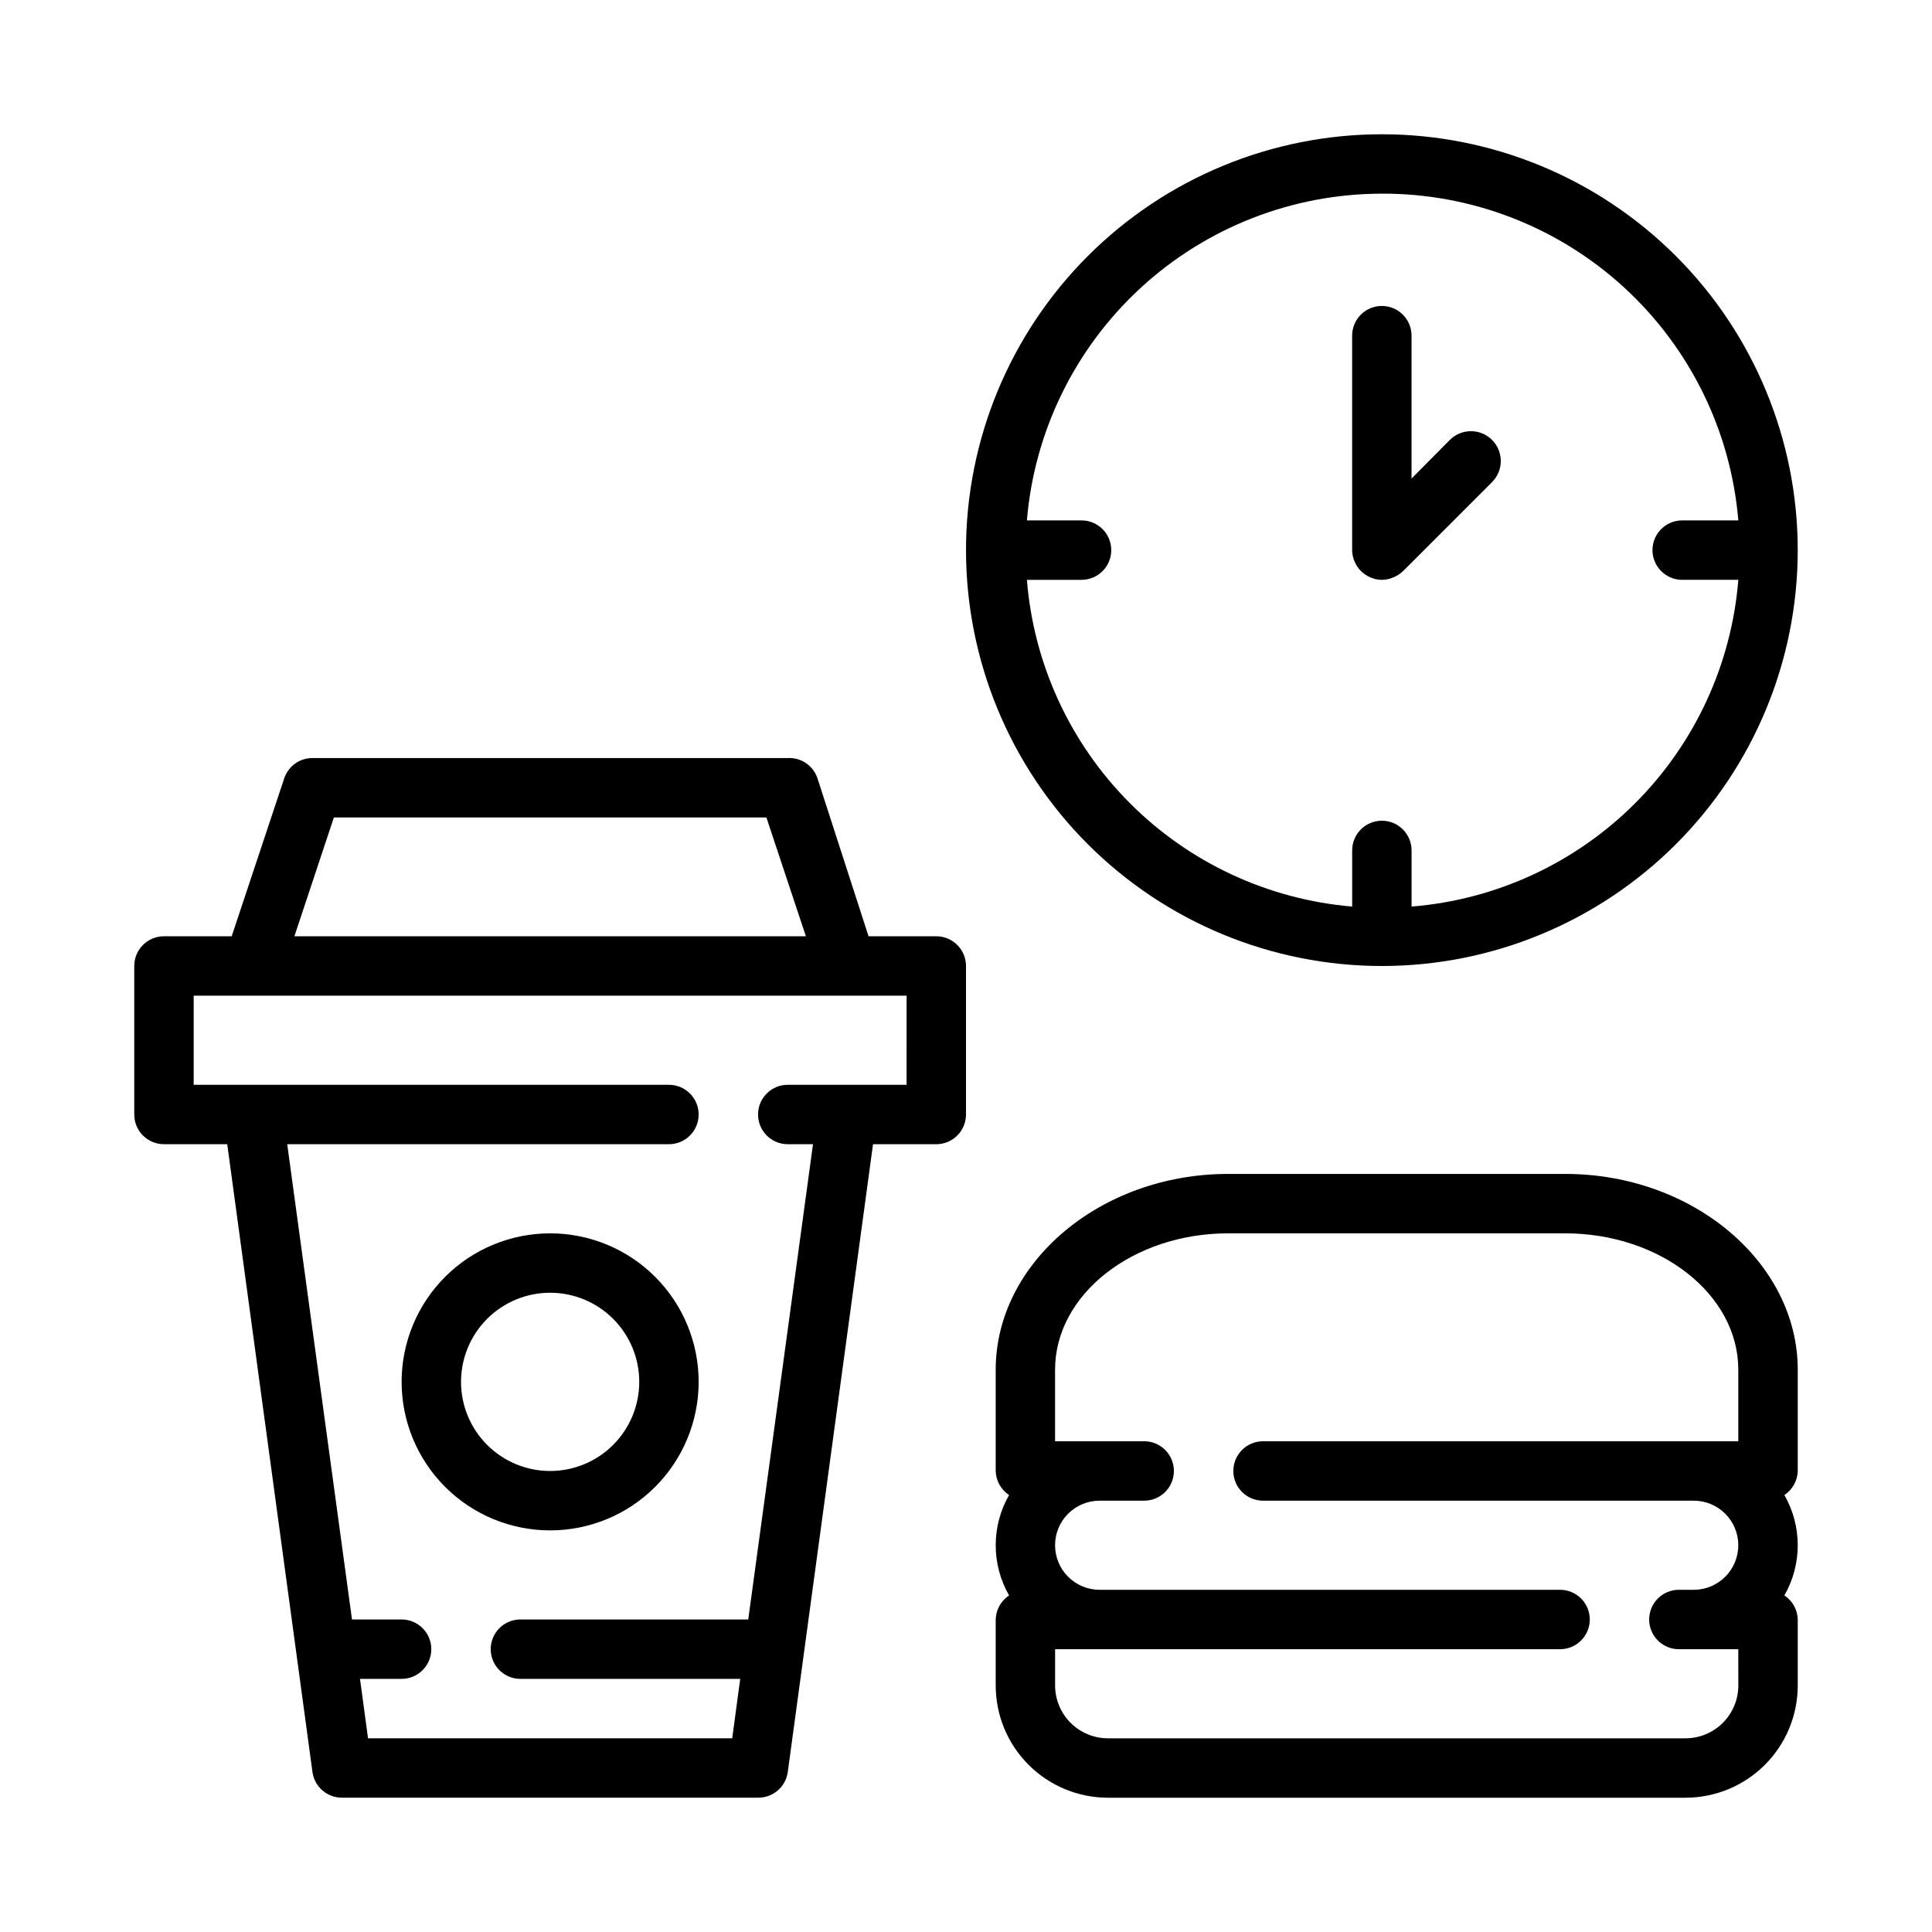
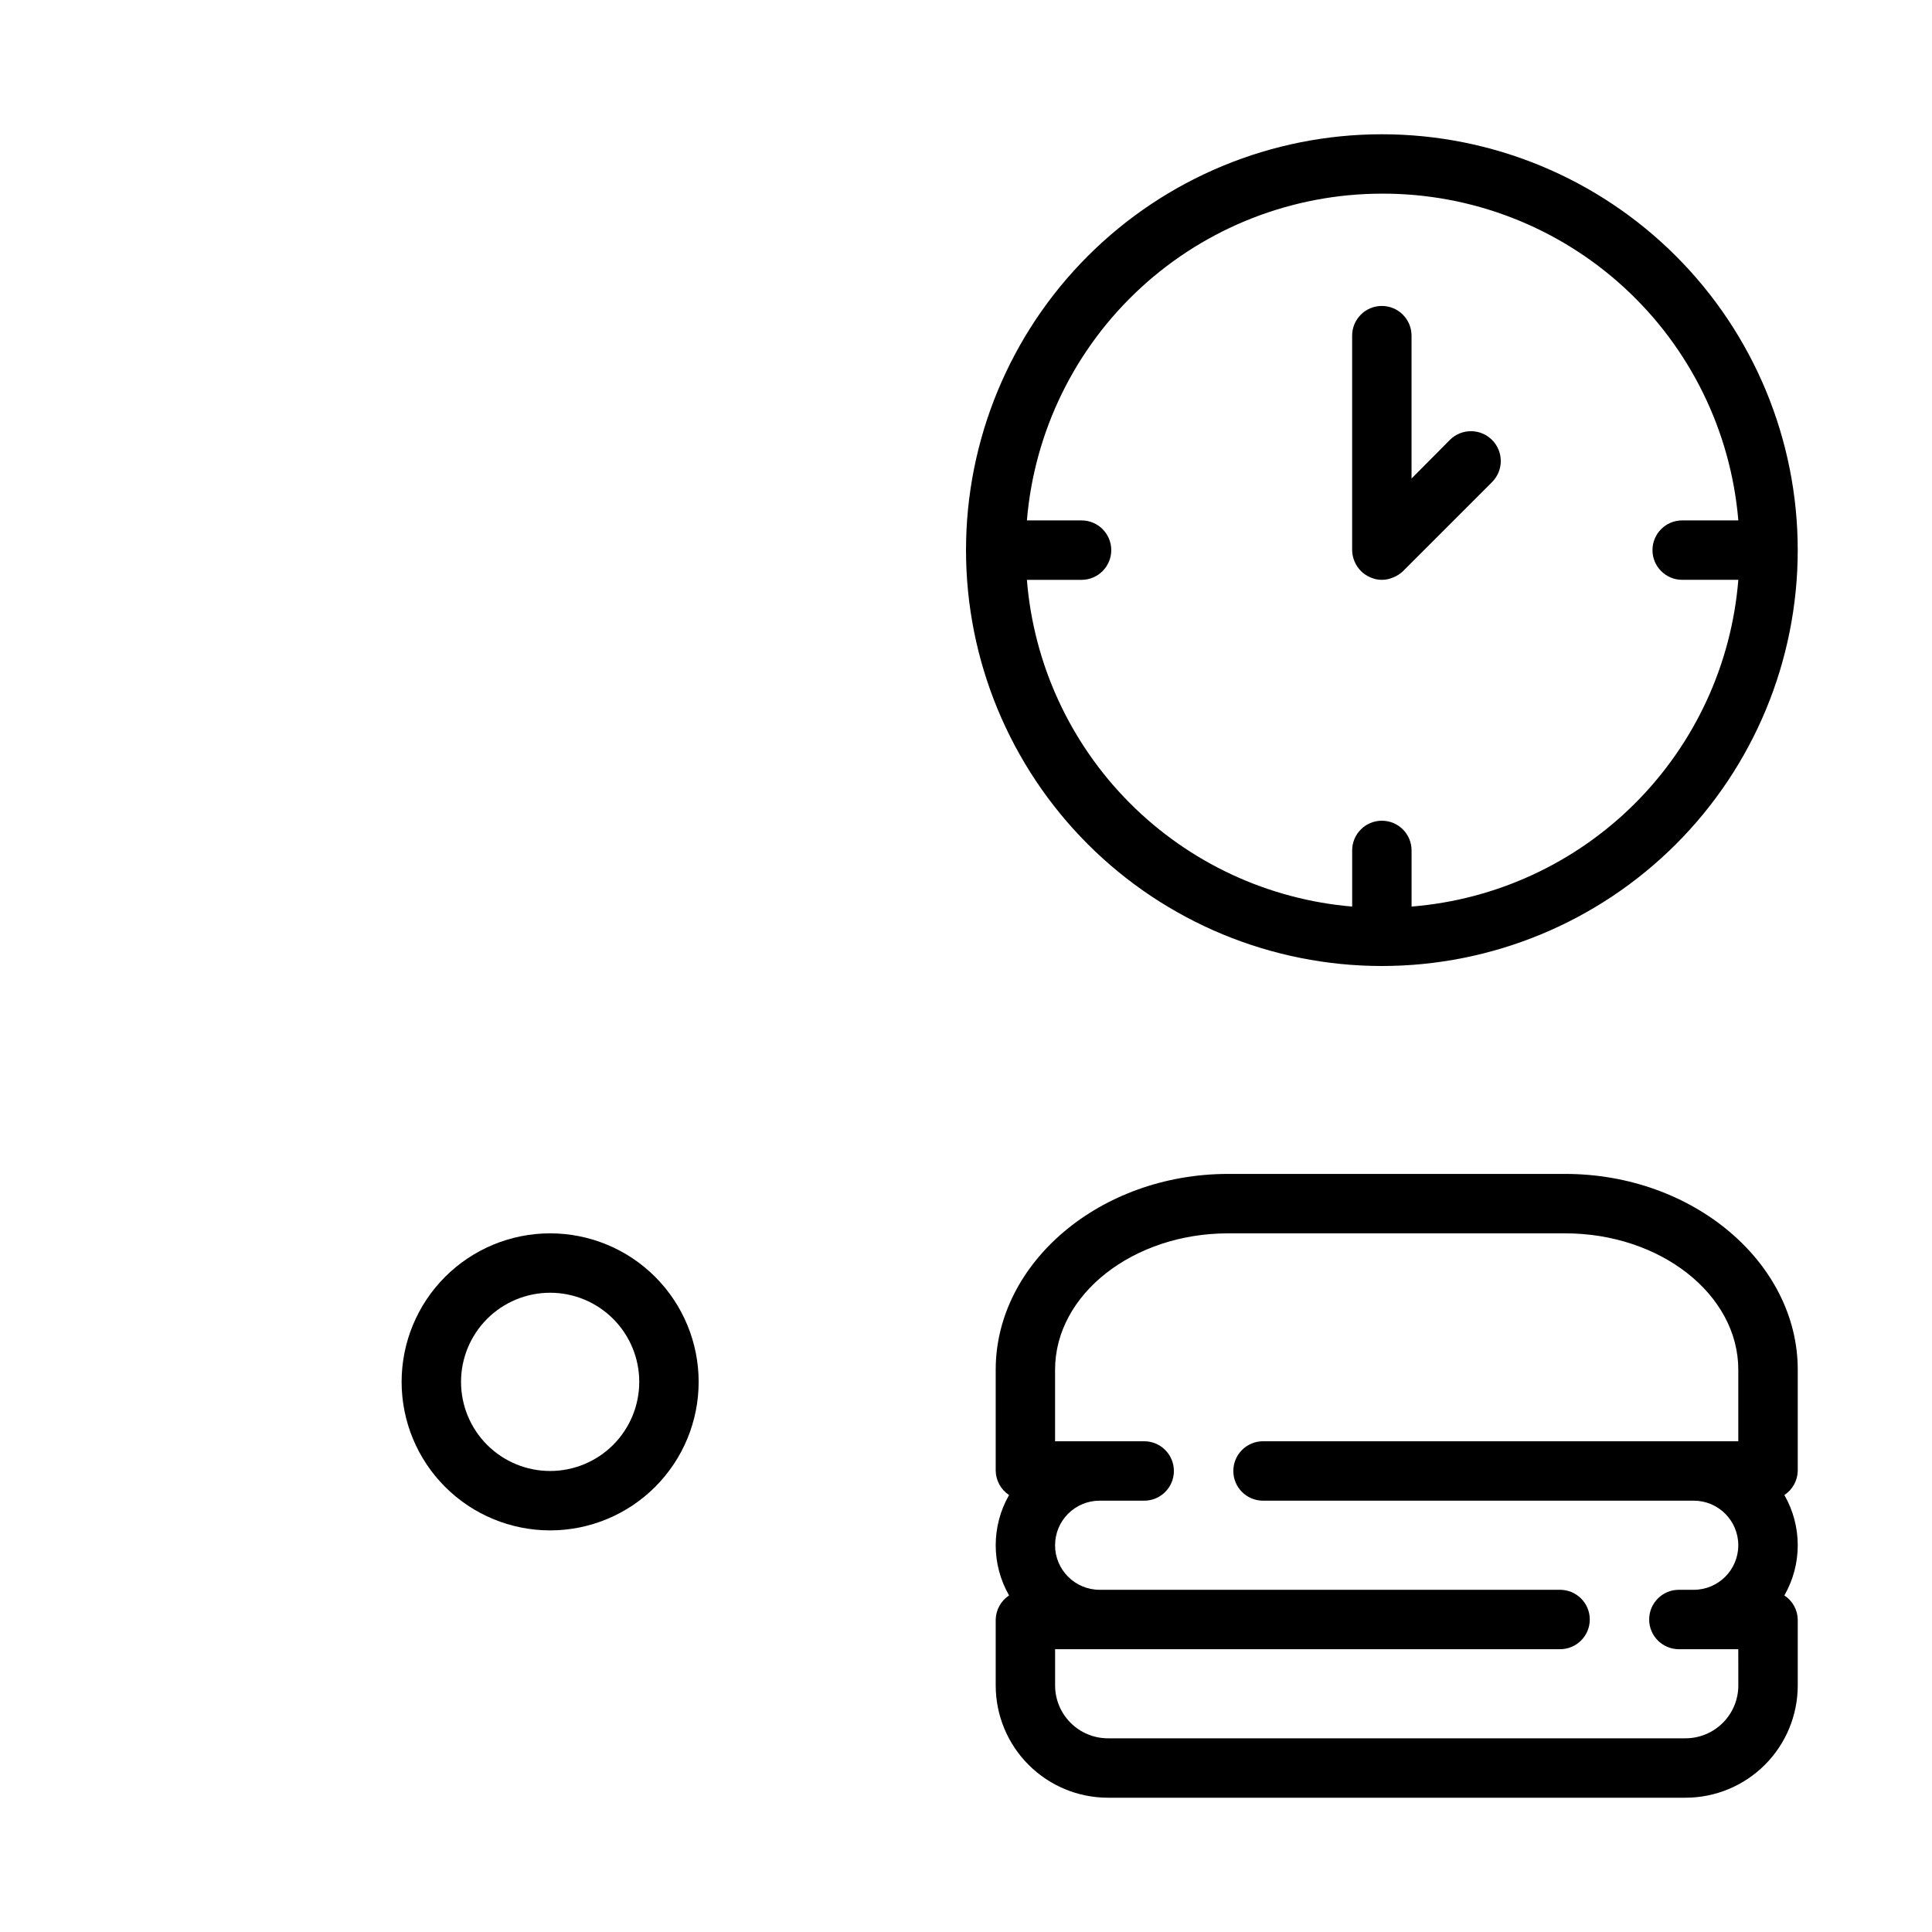
<svg xmlns="http://www.w3.org/2000/svg" fill="#000000" width="800px" height="800px" version="1.1" viewBox="144 144 512 512">
  <g>
    <path d="m510.21 400c29.23 0 57.262-11.613 77.93-32.281s32.277-48.699 32.277-77.93c0-29.227-11.609-57.262-32.277-77.93s-48.699-32.277-77.93-32.277-57.262 11.609-77.93 32.277c-20.668 20.668-32.277 48.703-32.277 77.93 0 29.23 11.609 57.262 32.277 77.93 20.668 20.668 48.699 32.281 77.93 32.281zm0-204.68c23.746-0.082 46.656 8.785 64.16 24.832 17.504 16.047 28.324 38.098 30.305 61.762h-14.879c-4.348 0-7.871 3.523-7.871 7.871 0 4.348 3.523 7.875 7.871 7.875h14.879c-1.797 22.363-11.5 43.359-27.363 59.227-15.867 15.867-36.863 25.566-59.23 27.363v-14.879c0-4.348-3.523-7.871-7.871-7.871-4.348 0-7.871 3.523-7.871 7.871v14.879c-22.297-1.887-43.199-11.625-58.984-27.484-15.785-15.855-25.43-36.805-27.215-59.105h14.484c4.348 0 7.871-3.527 7.871-7.875 0-4.348-3.523-7.871-7.871-7.871h-14.484c1.973-23.598 12.738-45.594 30.16-61.629 17.422-16.039 40.23-24.945 63.91-24.965z" />
    <path d="m502.96 292.78c0.797 1.922 2.328 3.453 4.25 4.25 1.906 0.844 4.078 0.844 5.984 0 0.965-0.375 1.848-0.934 2.598-1.652l23.617-23.617h-0.004c3.09-3.086 3.09-8.09 0-11.176-3.086-3.086-8.09-3.086-11.176 0l-10.156 10.234v-37.867c0-4.348-3.523-7.871-7.871-7.871-4.348 0-7.871 3.523-7.871 7.871v56.836c0.012 1.031 0.227 2.047 0.629 2.992z" />
    <path d="m558.78 455.1h-89.27c-34.008 0-61.637 23.617-61.637 51.879v26.844c0.066 2.574 1.387 4.957 3.543 6.375-4.723 8.242-4.723 18.367 0 26.609-2.156 1.414-3.477 3.797-3.543 6.375v17.477c0 7.891 3.133 15.461 8.715 21.039 5.582 5.582 13.148 8.715 21.039 8.715h153.04c7.891 0 15.461-3.133 21.039-8.715 5.582-5.578 8.715-13.148 8.715-21.039v-17.477c-0.062-2.578-1.387-4.961-3.543-6.375 4.723-8.242 4.723-18.367 0-26.609 2.156-1.418 3.481-3.801 3.543-6.375v-26.844c0-28.262-27.629-51.879-61.637-51.879zm45.895 135.56c0 3.715-1.477 7.277-4.106 9.906s-6.191 4.106-9.906 4.106h-153.04c-3.715 0-7.277-1.477-9.906-4.106s-4.106-6.191-4.106-9.906v-9.605h133.82c4.348 0 7.875-3.523 7.875-7.871s-3.527-7.871-7.875-7.871h-122.02c-6.519 0-11.809-5.289-11.809-11.809 0-6.523 5.289-11.809 11.809-11.809h11.809c4.348 0 7.871-3.523 7.871-7.871 0-4.348-3.523-7.875-7.871-7.875h-23.617v-18.969c0-19.918 20.625-36.133 45.895-36.133h89.27c25.27 0 45.895 16.215 45.895 36.133v18.969h-125.95c-4.348 0-7.871 3.527-7.871 7.875 0 4.348 3.523 7.871 7.871 7.871h114.14c6.519 0 11.809 5.285 11.809 11.809 0 6.519-5.289 11.809-11.809 11.809h-3.938c-4.348 0-7.871 3.523-7.871 7.871s3.523 7.871 7.871 7.871h15.742z" />
-     <path d="m392.12 392.12h-17.945l-13.543-41.879c-1.125-3.348-4.344-5.535-7.871-5.352h-125.95c-3.383-0.008-6.394 2.144-7.477 5.352l-13.934 41.879h-17.949c-4.348 0-7.871 3.527-7.871 7.875v39.359c0 2.086 0.828 4.09 2.305 5.566 1.477 1.477 3.481 2.305 5.566 2.305h16.77l22.59 166.41c0.555 3.914 3.922 6.809 7.875 6.769h110.21c3.949 0.039 7.32-2.856 7.871-6.769l22.594-166.41h16.766c2.09 0 4.09-0.828 5.566-2.305 1.477-1.477 2.309-3.481 2.309-5.566v-39.359c0-2.09-0.832-4.09-2.309-5.566-1.477-1.477-3.477-2.309-5.566-2.309zm-159.64-31.488h114.62l10.469 31.488h-135.55zm151.77 70.852h-31.488c-4.348 0-7.871 3.523-7.871 7.871s3.523 7.871 7.871 7.871h6.691l-17.16 125.95h-60.379c-4.348 0-7.871 3.523-7.871 7.871 0 4.348 3.523 7.871 7.871 7.871h58.254l-2.125 15.742-96.512 0.004-2.125-15.742 11.02-0.004c4.348 0 7.871-3.523 7.871-7.871 0-4.348-3.523-7.871-7.871-7.871h-13.145l-17.164-125.95h101.16c4.348 0 7.871-3.523 7.871-7.871s-3.523-7.871-7.871-7.871h-125.95v-23.617h188.93z" />
    <path d="m289.79 470.85c-10.438 0-20.449 4.144-27.832 11.527-7.379 7.383-11.527 17.395-11.527 27.832s4.148 20.449 11.527 27.832c7.383 7.383 17.395 11.527 27.832 11.527 10.441 0 20.453-4.144 27.832-11.527 7.383-7.383 11.527-17.395 11.527-27.832s-4.144-20.449-11.527-27.832c-7.379-7.383-17.391-11.527-27.832-11.527zm0 62.977c-6.262 0-12.27-2.488-16.699-6.918-4.426-4.43-6.914-10.438-6.914-16.699s2.488-12.27 6.914-16.699c4.43-4.43 10.438-6.918 16.699-6.918 6.266 0 12.27 2.488 16.699 6.918 4.43 4.43 6.918 10.438 6.918 16.699s-2.488 12.27-6.918 16.699c-4.43 4.43-10.434 6.918-16.699 6.918z" />
  </g>
</svg>